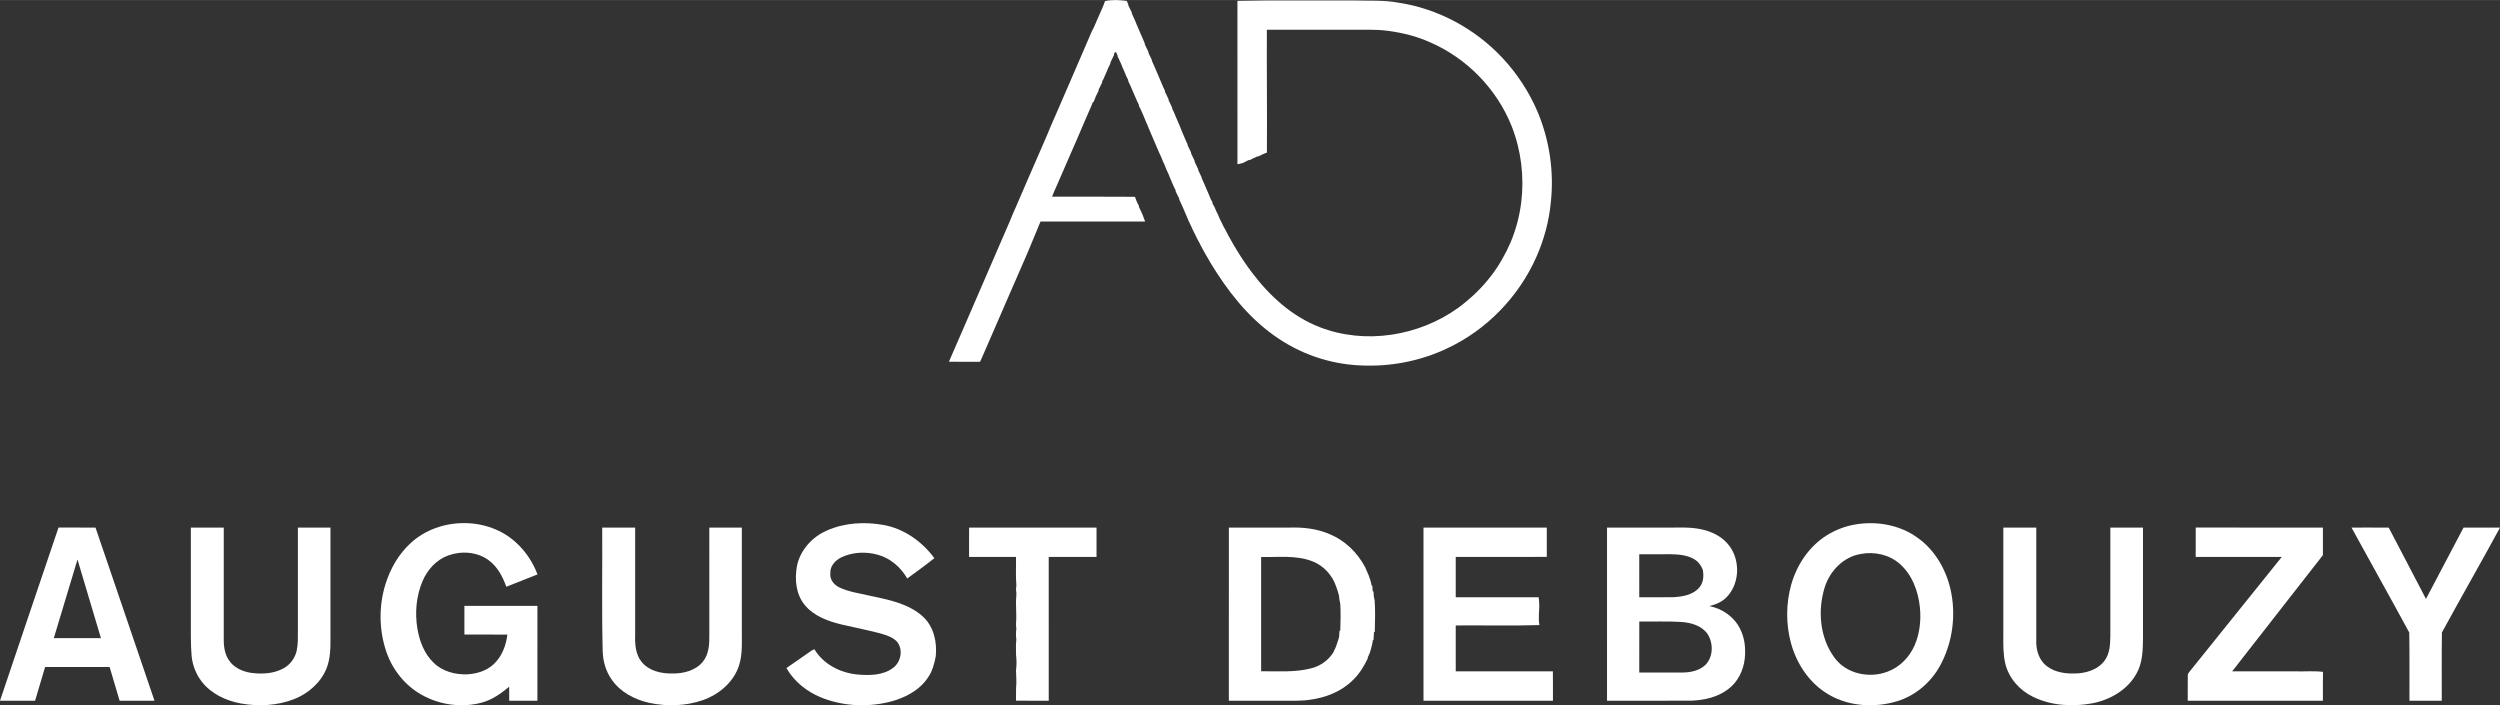
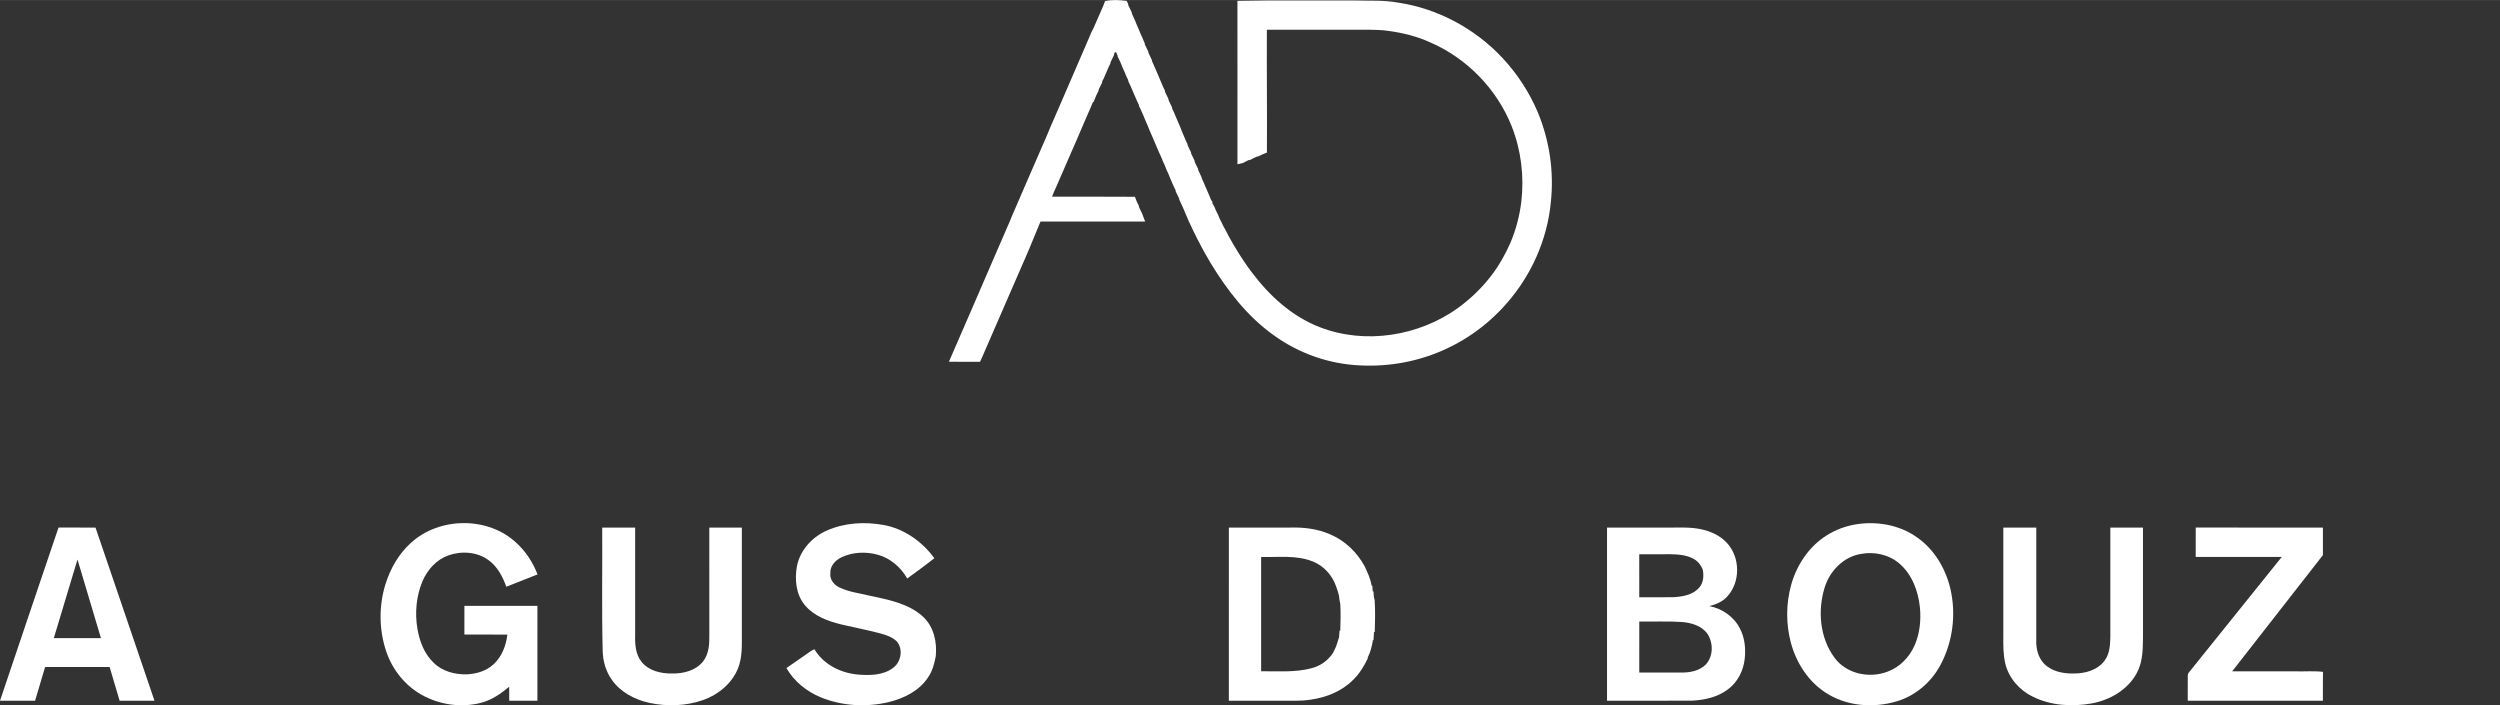
<svg xmlns="http://www.w3.org/2000/svg" xml:space="preserve" width="8in" height="2.257in" version="1.1" style="shape-rendering:geometricPrecision; text-rendering:geometricPrecision; image-rendering:optimizeQuality; fill-rule:evenodd; clip-rule:evenodd" viewBox="0 0 7999.98 2256.67">
  <rect x="0" y="0" width="7999.98" height="2256.67" fill="#333333" stroke="none" />
  <defs>
    <style type="text/css">
   
    .fil0 {fill:white;fill-rule:nonzero}
   
  </style>
  </defs>
  <g id="Layer_x0020_1">
    <g id="_1698357887952">
      <path class="fil0" d="M3536.01 3.4c22.8,-5.16 46.46,-3.68 69.5,-0.57 1.18,2.62 3.53,7.93 4.75,10.59 0.07,0.87 0.26,2.62 0.34,3.49 3.72,7.67 7.21,15.41 11.12,22.99 0.07,0.83 0.19,2.5 0.23,3.3 3.56,7.55 6.94,15.13 10.31,22.76 3.38,9.07 7.36,17.87 11.27,26.71 3.41,9.03 7.4,17.83 11.46,26.55 2.5,6.64 5.27,13.2 8.27,19.65 0.07,0.83 0.19,2.47 0.26,3.3 3.8,7.63 7.4,15.37 11.16,23.02 0.07,0.87 0.19,2.62 0.23,3.49 3.72,7.59 7.21,15.33 10.93,22.91 0.11,0.95 0.38,2.8 0.49,3.72 3.64,7.36 6.91,14.91 10.09,22.49 2.5,6.34 5.24,12.63 8.01,18.85 3.64,8.96 7.55,17.8 11.39,26.7 3.53,9.22 7.66,18.2 12.18,27.08 0,0.83 0.07,2.54 0.07,3.38 3.95,7.67 7.44,15.52 11.2,23.29 0.04,0.83 0.07,2.47 0.11,3.3 3.83,7.55 7.36,15.26 11.04,22.91 0.11,0.91 0.3,2.81 0.38,3.76 4.52,8.69 8.42,17.72 11.94,26.9 3.3,7.32 6.49,14.72 9.6,22.11 3.23,7.74 6.68,15.41 9.41,23.37 3.26,7.36 6.45,14.83 9.49,22.3 2.58,6.53 5.5,12.9 8.76,19.15 0.08,0.91 0.23,2.77 0.3,3.68 3.84,7.55 7.25,15.33 11.01,22.95 0.07,0.91 0.23,2.73 0.34,3.68 3.84,7.51 7.29,15.26 11.01,22.91 0.07,0.87 0.19,2.69 0.26,3.57 3.84,7.59 7.33,15.37 11.04,23.02 0.07,0.87 0.23,2.65 0.3,3.53 3.84,7.51 7.25,15.24 10.85,22.91 0.15,0.95 0.46,2.81 0.61,3.72 3.19,6.22 6,12.64 8.62,19.15 3.11,7.4 6.26,14.8 9.56,22.15 1.1,2.66 2.24,5.31 3.45,7.97 2.47,6.22 5.08,12.48 7.74,18.67 1.18,1.86 3.49,5.58 4.67,7.44 -0.04,1.06 -0.07,3.23 -0.11,4.29 2.09,3.68 4.21,7.4 6.37,11.16 3.61,9.03 7.63,17.94 12.26,26.51 1.59,4.06 3.3,8.08 4.9,12.18 1.82,3.61 3.72,7.17 5.65,10.74 1.82,4.02 3.72,8.05 5.69,12.07 2.73,4.86 5.5,9.75 8.16,14.72 2.5,5.01 5.08,9.98 7.67,14.98 4.97,8.96 10.05,17.87 15.06,26.82 1.86,3.19 3.76,6.38 5.69,9.6 2.39,4.14 4.9,8.23 7.48,12.33 14.57,23.93 30.16,47.27 47.16,69.57 56.14,74.96 128.41,141.01 216.72,175.27 145.87,56.9 318.43,29.02 444.38,-62.06 39.6,-29.29 75.68,-63.62 105.46,-102.92 24.92,-32.55 45.22,-68.48 61.53,-106.03 17.33,-41.16 28.72,-84.67 34.18,-128.94 9.83,-81.76 -0.34,-165.63 -30.5,-242.34 -47.46,-119.57 -143.7,-218.35 -261.83,-269.26 -41.81,-18.89 -86.83,-30.05 -132.17,-36.19 -42.87,-6.03 -86.19,-3.08 -129.25,-3.76 -86.8,-0.04 -173.56,0.07 -260.31,-0.04 -0.72,131.07 1.06,262.1 0.11,393.16 -2.28,0.87 -6.91,2.66 -9.22,3.57 -6.53,2.77 -12.98,5.65 -19.28,8.84 -0.87,0.07 -2.62,0.19 -3.49,0.27 -7.59,3.95 -15.44,7.47 -23.1,11.19 -0.83,0.04 -2.54,0.07 -3.42,0.11 -6.34,3.3 -12.7,6.34 -19.04,9.56 -5.5,1.52 -11.12,2.66 -16.65,3.8 0.04,-174.32 0.19,-348.59 -0.07,-522.9 124.46,-2.58 249,-0.65 373.51,-1.21 46.63,1.44 93.62,-1.63 139.8,6.68 127.01,18.89 246.13,82.78 333.87,176.21 47.72,50.94 86.54,110.13 113.76,174.43 37.71,90.47 52.5,190.47 41.92,287.89 -5.54,60.12 -21.54,119.15 -45.79,174.39 -56.41,128.14 -159.97,235.2 -287.06,294.22 -86.26,40.75 -182.74,58.88 -277.89,53.91 -98.4,-4.25 -195.14,-38.09 -274.96,-95.75 -85.17,-60.31 -150.04,-144.46 -203.71,-232.93 -3.19,-5.62 -6.41,-11.15 -9.52,-16.72 -2.01,-3.26 -3.95,-6.49 -5.81,-9.75 -4.7,-9.11 -9.79,-17.98 -14.8,-26.86 -3.57,-7.66 -7.51,-15.13 -11.69,-22.43 -1.97,-4.02 -3.95,-8.01 -5.84,-11.99 -3.15,-6.07 -6.19,-12.22 -9.15,-18.32 -1.82,-4.14 -3.79,-8.27 -5.58,-12.37 -5.69,-11.04 -10.59,-22.43 -15.24,-33.91 -2.85,-6.11 -5.47,-12.33 -7.9,-18.56 -1.21,-2.65 -2.35,-5.35 -3.45,-8.01 -3.42,-7.55 -6.87,-15.13 -10.51,-22.53 -0.08,-0.91 -0.19,-2.69 -0.27,-3.56 -3.83,-7.55 -7.44,-15.26 -11.23,-22.8 -0.07,-0.91 -0.23,-2.81 -0.3,-3.76 -3.83,-7.33 -7.17,-14.87 -10.48,-22.43 -4.14,-10.4 -9.03,-20.48 -12.9,-30.99 -4.25,-8.69 -8.16,-17.56 -11.42,-26.63 -4.21,-8.69 -8.08,-17.52 -11.46,-26.55 -4.74,-9.83 -8.99,-19.84 -13.28,-29.86 -4.14,-10.4 -9.03,-20.44 -13.13,-30.8 -3.34,-7.4 -6.53,-14.8 -9.64,-22.23 -2.39,-6.42 -4.97,-12.7 -7.74,-18.93 -4.44,-10.29 -9.11,-20.41 -13.02,-30.84 -3.45,-7.36 -6.71,-14.76 -9.87,-22.19 -1.48,-2.73 -2.88,-5.43 -4.29,-8.08 -0.07,-0.99 -0.22,-2.96 -0.3,-3.91 -3.79,-7.25 -7.06,-14.72 -10.21,-22.23 -4.29,-10.4 -9.26,-20.44 -13.35,-30.88 -3.19,-7.63 -6.53,-15.22 -10.4,-22.49 -0.08,-0.95 -0.23,-2.81 -0.31,-3.75 -4.55,-8.69 -8.65,-17.65 -11.94,-26.82 -4.14,-8.77 -8.08,-17.52 -11.35,-26.63 -3.49,-7.51 -6.94,-15.07 -10.55,-22.53 -0.11,-0.87 -0.3,-2.62 -0.38,-3.49 -1.21,-2.58 -3.57,-7.67 -4.78,-10.25 -1.21,0.49 -3.68,1.48 -4.9,1.97 -0.46,2.13 -1.41,6.42 -1.86,8.54 -3.61,7.47 -6.98,15.07 -10.85,22.38 -0.07,0.91 -0.23,2.69 -0.34,3.61 -4.52,8.76 -8.57,17.72 -12.18,26.85 -3.3,7.36 -6.45,14.8 -9.6,22.15 -1.59,2.77 -3.15,5.54 -4.67,8.27l0.27 3.26c-3.99,7.59 -7.55,15.37 -11.35,23.02 -0.08,0.95 -0.23,2.81 -0.3,3.76 -6.26,11.46 -11.35,23.48 -15.74,35.74l-2.39 0.64c-8.77,22.49 -19.46,44.2 -28.57,66.54 -7.93,17.46 -14.83,35.36 -22.64,52.84 -4.44,9.94 -8.85,19.91 -13.09,29.89 -4.44,10.4 -9.18,20.59 -13.51,30.99 -12.67,29.09 -25.56,58.08 -37.94,87.32 -5.31,11.57 -10.55,23.18 -15.06,35.09 88.46,0.23 176.94,-0.46 265.36,0.34 3.19,9.9 7.25,19.54 12.52,28.53 0.04,0.95 0.15,2.84 0.19,3.76 3.72,7.36 7.14,14.91 10.63,22.45 3.15,8.12 6.45,16.24 9.3,24.51 -111.65,0.07 -223.28,0.15 -334.89,-0.04 -12.11,28.49 -23.63,57.2 -35.47,85.81 -8.05,18.85 -15.96,37.75 -24.39,56.44 -17.04,39.61 -34.52,79.03 -51.63,118.63 -24.92,58.12 -50.65,115.89 -75.61,174.01 -2.17,4.67 -4.33,9.33 -6.49,14 -33.16,-0.3 -66.31,0.27 -99.47,-0.34 49.17,-111.94 97.12,-224.43 145.94,-336.57 16.5,-37.97 32.96,-75.99 49.43,-113.96 2.58,-6.19 5.01,-12.41 7.55,-18.63 4.33,-9.87 8.73,-19.72 12.98,-29.63 4.44,-10.4 9.11,-20.71 13.43,-31.18 7.78,-17.61 15.44,-35.24 22.91,-52.95 21.01,-47.72 41.39,-95.68 62.36,-143.4 3.72,-8.88 7.36,-17.83 11.04,-26.74 7.82,-17.61 15.22,-35.43 23.14,-52.99 3.64,-8.92 7.47,-17.72 11.46,-26.48 28.75,-67.15 58.3,-133.95 86.91,-201.13 5.09,-11.46 9.34,-23.33 15.74,-34.14 1.75,-4.06 3.49,-8.08 5.31,-12.11 2.85,-6.15 5.54,-12.41 8.05,-18.74 1.1,-2.58 2.24,-5.16 3.45,-7.74 3.41,-7.4 6.6,-14.94 9.87,-22.43 3.61,-8.27 7.33,-16.46 9.94,-25.11l0.04 0.01 -0.02 0.04z" />
      <path class="fil0" d="M1314.4 1737.42c91.23,-84 247.69,-85.73 338.39,0.04 30.2,27.43 52.65,62.52 67.33,100.49 -33.34,13.13 -66.57,26.55 -99.96,39.49 -11.39,-32.32 -28.3,-64.42 -56.6,-85.02 -36.57,-26.97 -86.94,-30.31 -128.94,-15.22 -37.86,13.51 -66.65,45.33 -82.28,81.72 -20.41,47.92 -25.19,102.01 -16.61,153.19 6.9,39.8 22,79.96 51.74,108.35 28.03,27.92 69.12,38.66 107.77,37.22 30.27,-1.63 61.11,-11 83.83,-31.83 26.71,-24.39 40.4,-60.09 44.54,-95.37 -45.87,0 -91.69,0.11 -137.55,-0.07 0.07,-30.61 0,-61.23 0.07,-91.8 77.85,-0.07 155.72,-0.04 233.61,-0.04 -0.04,101.25 0.11,202.46 -0.07,303.71 -30.05,-0.26 -60.09,0 -90.13,-0.15 -0.04,-14.91 0.11,-29.85 -0.15,-44.73 -26.25,21.73 -54.81,42.07 -88.24,50.94 -64,17.19 -134.48,7.17 -192.06,-25.19 -53.22,-29.81 -93.47,-80.54 -112.96,-138.12 -23.63,-69.58 -24.32,-146.7 -2.32,-216.76 15.56,-49.28 42.11,-95.94 80.61,-130.84l0 0 -0.02 -0.01z" />
      <path class="fil0" d="M2645.33 1697.82c56.6,-25.38 121.46,-28.98 182.02,-18.09 65.78,11.88 123.37,52.95 162.55,106.26 -28.22,22.49 -57.54,43.74 -86.72,65.02 -20.48,-35.62 -53.65,-64.76 -93.62,-75.88 -38.43,-10.74 -81.3,-9.07 -117.52,8.35 -19.07,9.26 -36.49,27.99 -34.9,50.56 -2.65,20.22 11.99,37.71 29.4,45.8 29.66,14.15 62.71,18.2 94.38,25.75 60.32,13.06 125.72,24.51 172.88,67.72 34.48,31.83 45.15,81.3 40.67,126.55 -4.55,23.52 -10.55,47.39 -24.54,67.3 -27.96,43.21 -77.09,67.3 -125.71,79.29 -71.74,17.11 -149.17,12.87 -217.59,-15.13 -45.3,-18.63 -85.69,-50.91 -110.05,-93.78 27.16,-18.13 53.48,-37.52 80.54,-55.87 2.77,-1.86 6,-2.96 9.14,-4.1 28.57,48.02 83.15,75.57 137.67,80.69 38.36,3.23 81.15,3.23 113.39,-20.82 26.1,-18.63 33.87,-60.13 12.44,-85.06 -14.54,-14.54 -34.9,-20.67 -54.17,-26.06 -40.52,-10.51 -81.57,-18.63 -122.3,-28.03 -43.81,-10.66 -89.67,-27.16 -118.85,-63.43 -27.69,-34.22 -31.75,-81.37 -24.24,-123.28 10.09,-50.94 48.22,-93.21 95.18,-113.74l-0.01 0 -0.05 -0.02z" />
      <g>
        <path class="fil0" d="M5939.82 1677.61c67.11,-10.7 139.42,2.13 195.18,42.15 54.67,38.17 90.66,98.9 105.96,163.12 19.57,82.81 7.97,173.03 -33.08,247.72 -29.21,53.11 -78.64,95.37 -136.95,113.09 -75.95,23.06 -163.35,16.43 -230.31,-28.3 -55.08,-36.15 -92.41,-94.99 -109.6,-157.89 -16.35,-60.7 -16.04,-125.9 0.76,-186.45 17.8,-63.2 56.41,-121.61 112.33,-157.2 28.94,-18.52 61.76,-30.84 95.71,-36.23l0 0.01 -0 -0.02zm15.26 94.84l0 0c-56.6,8.88 -100.69,55.5 -116.69,109.03 -22.19,73.29 -14.8,159.17 31.26,222.03 37.33,52.5 111.8,68.21 170.37,45.68 39.15,-14.31 70.14,-46.44 86.72,-84.26 16.57,-37.94 20.94,-80.39 16.96,-121.32 -5.39,-52.04 -24.92,-105.35 -65.48,-140.21 -33.27,-28.9 -80.31,-39.08 -123.13,-30.96l0 0.01 -0.01 -0.01z" />
      </g>
      <g>
        <path class="fil0" d="M187.27 1687.96c39.45,0.26 78.91,0 118.35,0.15 62.74,184.74 126.17,369.23 188.73,554.01 -37.18,0.07 -74.4,0 -111.57,0.04 -10.55,-35.97 -21.32,-71.89 -31.98,-107.85 -68.86,-0.08 -137.67,0 -206.49,-0.04 -10.63,36 -21.43,71.97 -32.05,107.93 -37.41,-0.11 -74.85,0.04 -112.26,-0.07 62.02,-184.82 124.88,-369.42 187.25,-554.16l0 -0.01 0.02 0zm-15.07 353.93l0 0c50.26,-0.07 100.53,0.04 150.8,-0.04 -25.04,-83.83 -50.11,-167.72 -75.04,-251.59 -25.19,83.91 -50.69,167.71 -75.76,251.63l0 0.01 0 -0.01z" />
      </g>
-       <path class="fil0" d="M610.66 1688.15c35.13,-0.19 70.22,-0.04 105.35,-0.07 -0.04,115.7 0.04,231.4 -0.04,347.15 -0.65,25.3 0.83,52.13 14.61,74.21 15.22,26.06 44.96,39.56 73.83,43.66 34.98,4.48 72.65,2.58 103.95,-15.22 20.93,-11.83 36.04,-32.96 41.16,-56.41 4.55,-21.35 3.68,-43.37 3.72,-65.1 0,-109.44 -0.04,-218.89 0,-328.29 34.75,0 69.46,0 104.21,0 0,118.2 0,236.45 0,354.65 0.26,32.24 -0.42,65.59 -12.56,95.94 -18.32,45.56 -58.08,80.16 -103.11,98.1 -53.98,21.24 -114.11,24.43 -170.9,14.19 -48.02,-8.88 -95.83,-31.15 -125.94,-70.83 -17.91,-23.29 -28.83,-51.74 -31.75,-80.96 -3.45,-40.21 -2.32,-80.61 -2.5,-120.91 0,-96.7 0.04,-193.43 0,-290.13l-0.02 0.02 -0.01 0z" />
      <path class="fil0" d="M7026.34 1688c135.66,0.19 271.28,-0.07 406.94,0.15 -0.04,29.36 -0.08,58.72 0.04,88.08 -96.66,124.01 -193.36,248.02 -290.32,371.77 67.37,0.34 134.78,0.04 202.2,0.15 29.4,0.95 59.06,-2.01 88.31,1.67 -0.57,30.73 -0.15,61.49 -0.22,92.26 -144.2,0.15 -288.35,0.04 -432.5,0.08 0.19,-27.35 -0.31,-54.67 0.15,-81.98 -0.49,-4.78 3.45,-8.05 6,-11.57 98.21,-122.19 196.5,-244.31 294.64,-366.53 -91.76,-0.23 -183.56,-0.04 -275.34,-0.11 0.04,-31.33 -0.15,-62.63 0.11,-93.97l-0.01 0 -0 0z" />
-       <path class="fil0" d="M7883.33 1688.07c38.89,0.07 77.78,-0.15 116.65,0.11 -61,112.41 -124.8,223.32 -185.89,335.66 -1.14,72.72 -0.15,145.56 -0.49,218.31 -34.48,0 -68.93,0 -103.38,0 -0.46,-72.73 0.83,-145.56 -0.65,-218.24 -60.81,-112.37 -123.51,-223.74 -184.81,-335.84 39.68,0.07 79.44,-0.27 119.15,0.19 39.45,76.14 79.4,152.04 119.19,228.07 39.87,-76.18 79.9,-152.31 120.21,-228.25l0 -0.01 0.02 0z" />
      <path class="fil0" d="M1927.1 1688.18c35.13,-0.3 70.26,-0.04 105.39,-0.11 0,114.42 0.04,228.86 0,343.31 -0.83,29.78 0.99,62.4 20.67,86.54 23.37,28.87 62.79,37.78 98.29,37.1 35.32,0.53 74.32,-9.18 97.61,-37.6 19.5,-24.01 21.35,-56.37 20.78,-86 -0.07,-114.46 0,-228.9 -0.04,-343.36 34.71,-0.04 69.38,0 104.1,0 0,114.44 0,228.9 0,343.39 0.19,36.04 1.33,73.41 -12.41,107.47 -19.65,48.22 -63.01,83.98 -111.42,101.06 -55.08,19.19 -115.59,21.24 -172.38,8.96 -46.31,-10.24 -91.77,-33.83 -119.46,-73.37 -19.83,-27.23 -29.17,-61 -29.66,-94.46 -3.26,-130.91 -0.65,-261.94 -1.48,-392.94l0 0.02 0.02 -0.01z" />
-       <path class="fil0" d="M3101.01 1781.92c0.15,-31.29 0,-62.59 0.07,-93.85 135.93,0 271.89,0 407.81,0 0,31.29 0,62.59 0,93.89 -51.02,0.07 -102.01,-0.19 -152.99,0.15 0.11,153.33 0.04,306.71 0.04,460.05 -34.94,-0.15 -69.88,0.34 -104.78,-0.31 -0.04,-13.31 -0.11,-26.63 0.22,-39.91 2.2,-18.96 0.15,-37.94 -0.19,-56.9 2.2,-16.24 2.01,-32.78 0.19,-49.02 -0.07,-16.5 -1.21,-33.08 0.95,-49.46 -1.74,-11.35 -1.67,-22.83 -0.07,-34.14 -0.8,-6.37 -1.14,-12.79 -0.98,-19.15 2.62,-28.64 -2.05,-57.51 0.91,-86.19 0.76,-6.6 0.19,-13.2 -1.02,-19.65 0.22,-5.12 0.61,-10.25 1.17,-15.33 -2.58,-29.97 -0.53,-60.09 -1.17,-90.13 -50.04,-0.04 -100.11,0.07 -150.15,-0.04l-0.01 -0.01 0 0z" />
      <g>
        <path class="fil0" d="M3932.32 2242.15c0.04,-184.7 -0.04,-369.42 0.04,-554.08 65.29,0 130.61,0 195.94,0 43.48,-1.25 87.85,3.87 127.92,21.62 48.41,20.25 87.78,58.87 112.14,105.04 1.67,4.06 3.53,8.12 5.31,12.22 2.05,4.74 4.06,9.56 6.22,14.37 1.67,5.39 3.61,10.74 5.54,16.13 1.67,5.39 2.62,10.93 3.72,16.54l2.17 -0.15c0.42,6.3 0.91,12.56 1.44,18.89l2.43 -0.27c0.26,9.37 0.72,18.85 3.64,27.88 2.39,34.03 1.29,68.09 0.42,102.12l-2.5 -0.27c-0.53,8.77 -1.17,17.48 -1.59,26.29l-2.24 -0.11c-0.8,9.87 -3.23,19.5 -6.07,28.98 -1.29,3.72 -2.43,7.51 -3.45,11.31 -2.17,4.93 -4.4,9.83 -6.49,14.8 -0.07,0.95 -0.23,2.88 -0.3,3.83 -12.22,25.03 -26.74,49.39 -47.2,68.66 -36.12,36.27 -86.04,56.14 -136.15,62.9 -30.35,4.9 -61.11,2.92 -91.69,3.3 -56.41,0 -112.83,0 -169.23,0l-0.02 0.02 -0.01 -0.02zm103.3 -459.89l0 0c0.15,121.84 0.15,243.7 0,365.58 53.71,-0.42 108.69,4.33 161.19,-9.68 28.37,-7.06 53.33,-25.03 69.23,-49.57 3.07,-6.45 6.22,-12.9 9.14,-19.46 3.76,-9.98 6.56,-20.3 9.87,-30.42 0.5,-6.98 0.99,-13.96 1.44,-20.86l2.43 0.27c0.8,-28.79 1.86,-57.62 -0.07,-86.41 -2.28,-8.39 -3.34,-17 -4.02,-25.6 -2.73,-10.09 -5.5,-20.15 -9.33,-29.86 -12.26,-35.66 -39.57,-66.08 -74.93,-79.81 -52.35,-20.98 -109.98,-12.98 -164.94,-14.15l-0.01 -0.01 0 -0.02z" />
      </g>
-       <path class="fil0" d="M4555.18 2242.15c0.08,-184.7 0,-369.42 0.04,-554.08 131.48,0.04 263.01,-0.11 394.53,0.07 -0.04,31.26 -0.04,62.51 -0.04,93.77 -97.11,0.07 -194.23,0.04 -291.34,0.04 -0.04,43.06 -0.04,86.07 -0.04,129.13 88.46,-0.04 176.9,0.11 265.36,-0.04 0.38,5.88 0.91,11.8 1.71,17.72 1.44,23.82 -3.95,47.65 0.72,71.32 -89.19,2.69 -178.57,0.42 -267.79,1.17 0,48.98 0,97.91 0,146.89 103.6,-0.04 207.24,0.08 310.85,-0.04 0.49,31.33 0.11,62.71 0.23,94.08 -138.09,-0.07 -276.17,0 -414.22,-0.04l-0.01 0.02 0 -0.01z" />
      <g>
        <path class="fil0" d="M5142.46 2242.15c0.07,-184.7 0,-369.42 0.04,-554.08 62.75,0 125.49,0 188.23,0 37.98,0.68 76.52,-2.69 113.96,5.62 30.38,6.56 60.39,20.3 81.59,43.66 42.83,46.09 43.63,125.6 0.49,171.74 -14.87,16.43 -35.89,25.15 -57.01,30.2 41.16,7.85 79.33,34.22 98.18,72.16 15.33,29.36 18.78,63.58 15.22,96.16 -4.06,38.32 -22.99,75.95 -54.59,98.78 -32.78,24.47 -74.36,33.69 -114.52,35.58 -90.51,0.42 -181.07,0.08 -271.58,0.19l-0.01 -0.01zm103.11 -468.66l0 0c0.11,45.87 0,91.73 0.08,137.59 35.89,-0.15 71.77,0.31 107.7,-0.19 29.89,-1.48 63.58,-6.79 84.19,-30.76 13.81,-15.56 14.98,-37.64 11.38,-57.17 -5.35,-13.96 -14.76,-26.29 -27.77,-33.91 -22.65,-13.13 -49.54,-15.28 -75.15,-15.67 -33.5,0.08 -66.96,-0.04 -100.42,0.11l-0.01 -0zm0.04 378.44l0 0c46.13,0 92.3,0 138.47,0 25.98,-0.15 53.94,-5.96 73.33,-24.5 25.64,-26.06 25.83,-70.38 6.03,-99.85 -19,-26.06 -52.5,-35.32 -83.15,-37.48 -44.8,-2.81 -89.75,-0.68 -134.59,-1.36 -0.15,54.39 0,108.8 -0.07,163.2l-0.01 -0.01 -0.01 0z" />
      </g>
      <path class="fil0" d="M6410.6 1688.07c35.17,0 70.33,-0.08 105.5,0.04 -0.04,119.5 0.07,239 -0.04,358.49 -1.25,27.05 5.2,55.84 24.09,76.1 24.31,25.75 61.72,33.12 95.83,32.32 36.72,0.34 77.46,-11.16 99.65,-42.46 15.98,-22.41 17.04,-50.87 17.46,-77.35 0.04,-115.7 0,-231.44 0,-347.15 34.79,0 69.61,-0.08 104.44,0.04 0,117 -0.04,234.02 0.04,351.06 -0.42,39.57 -0.76,81.52 -21.17,116.8 -29.25,52.46 -85.78,84.48 -143.66,94.95 -62.48,11.04 -129.59,6.91 -187.13,-21.35 -43.14,-20.63 -77.85,-60.12 -88.88,-107.09 -6.56,-28.56 -6.3,-58.15 -6.11,-87.32 0,-115.67 0,-231.37 0,-347.07l-0.02 -0.01 0 0.01z" />
    </g>
  </g>
</svg>